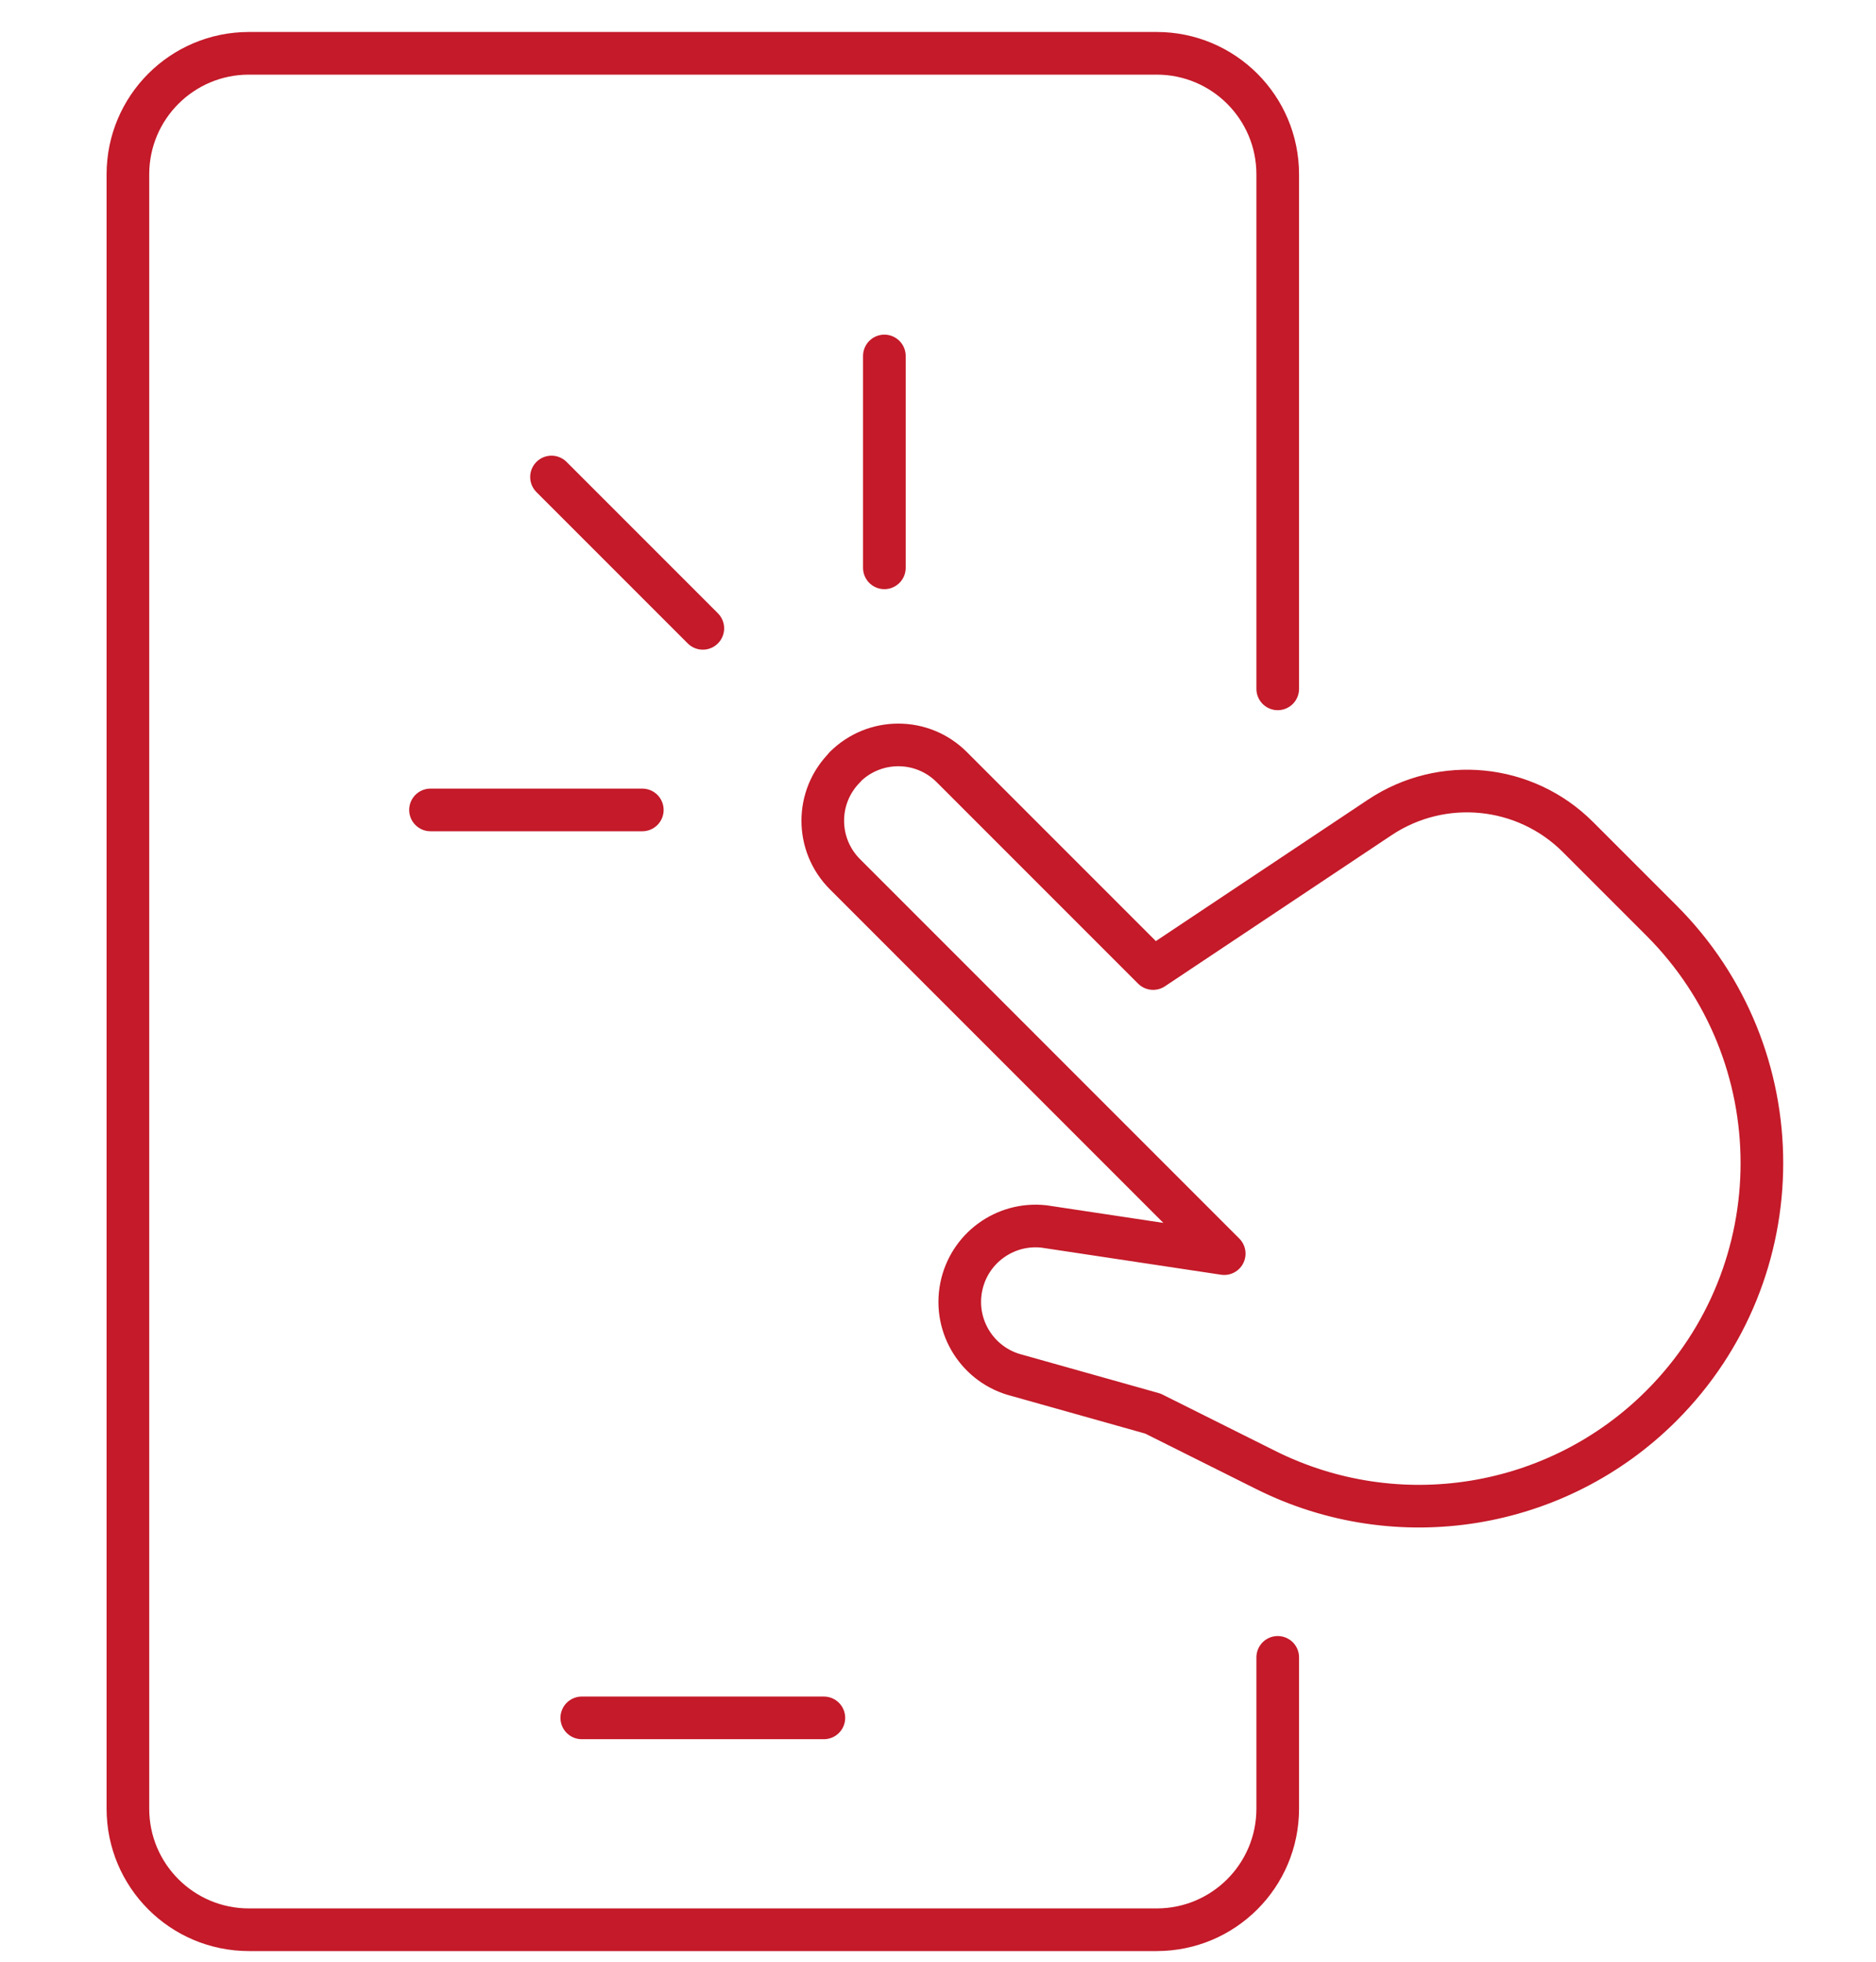
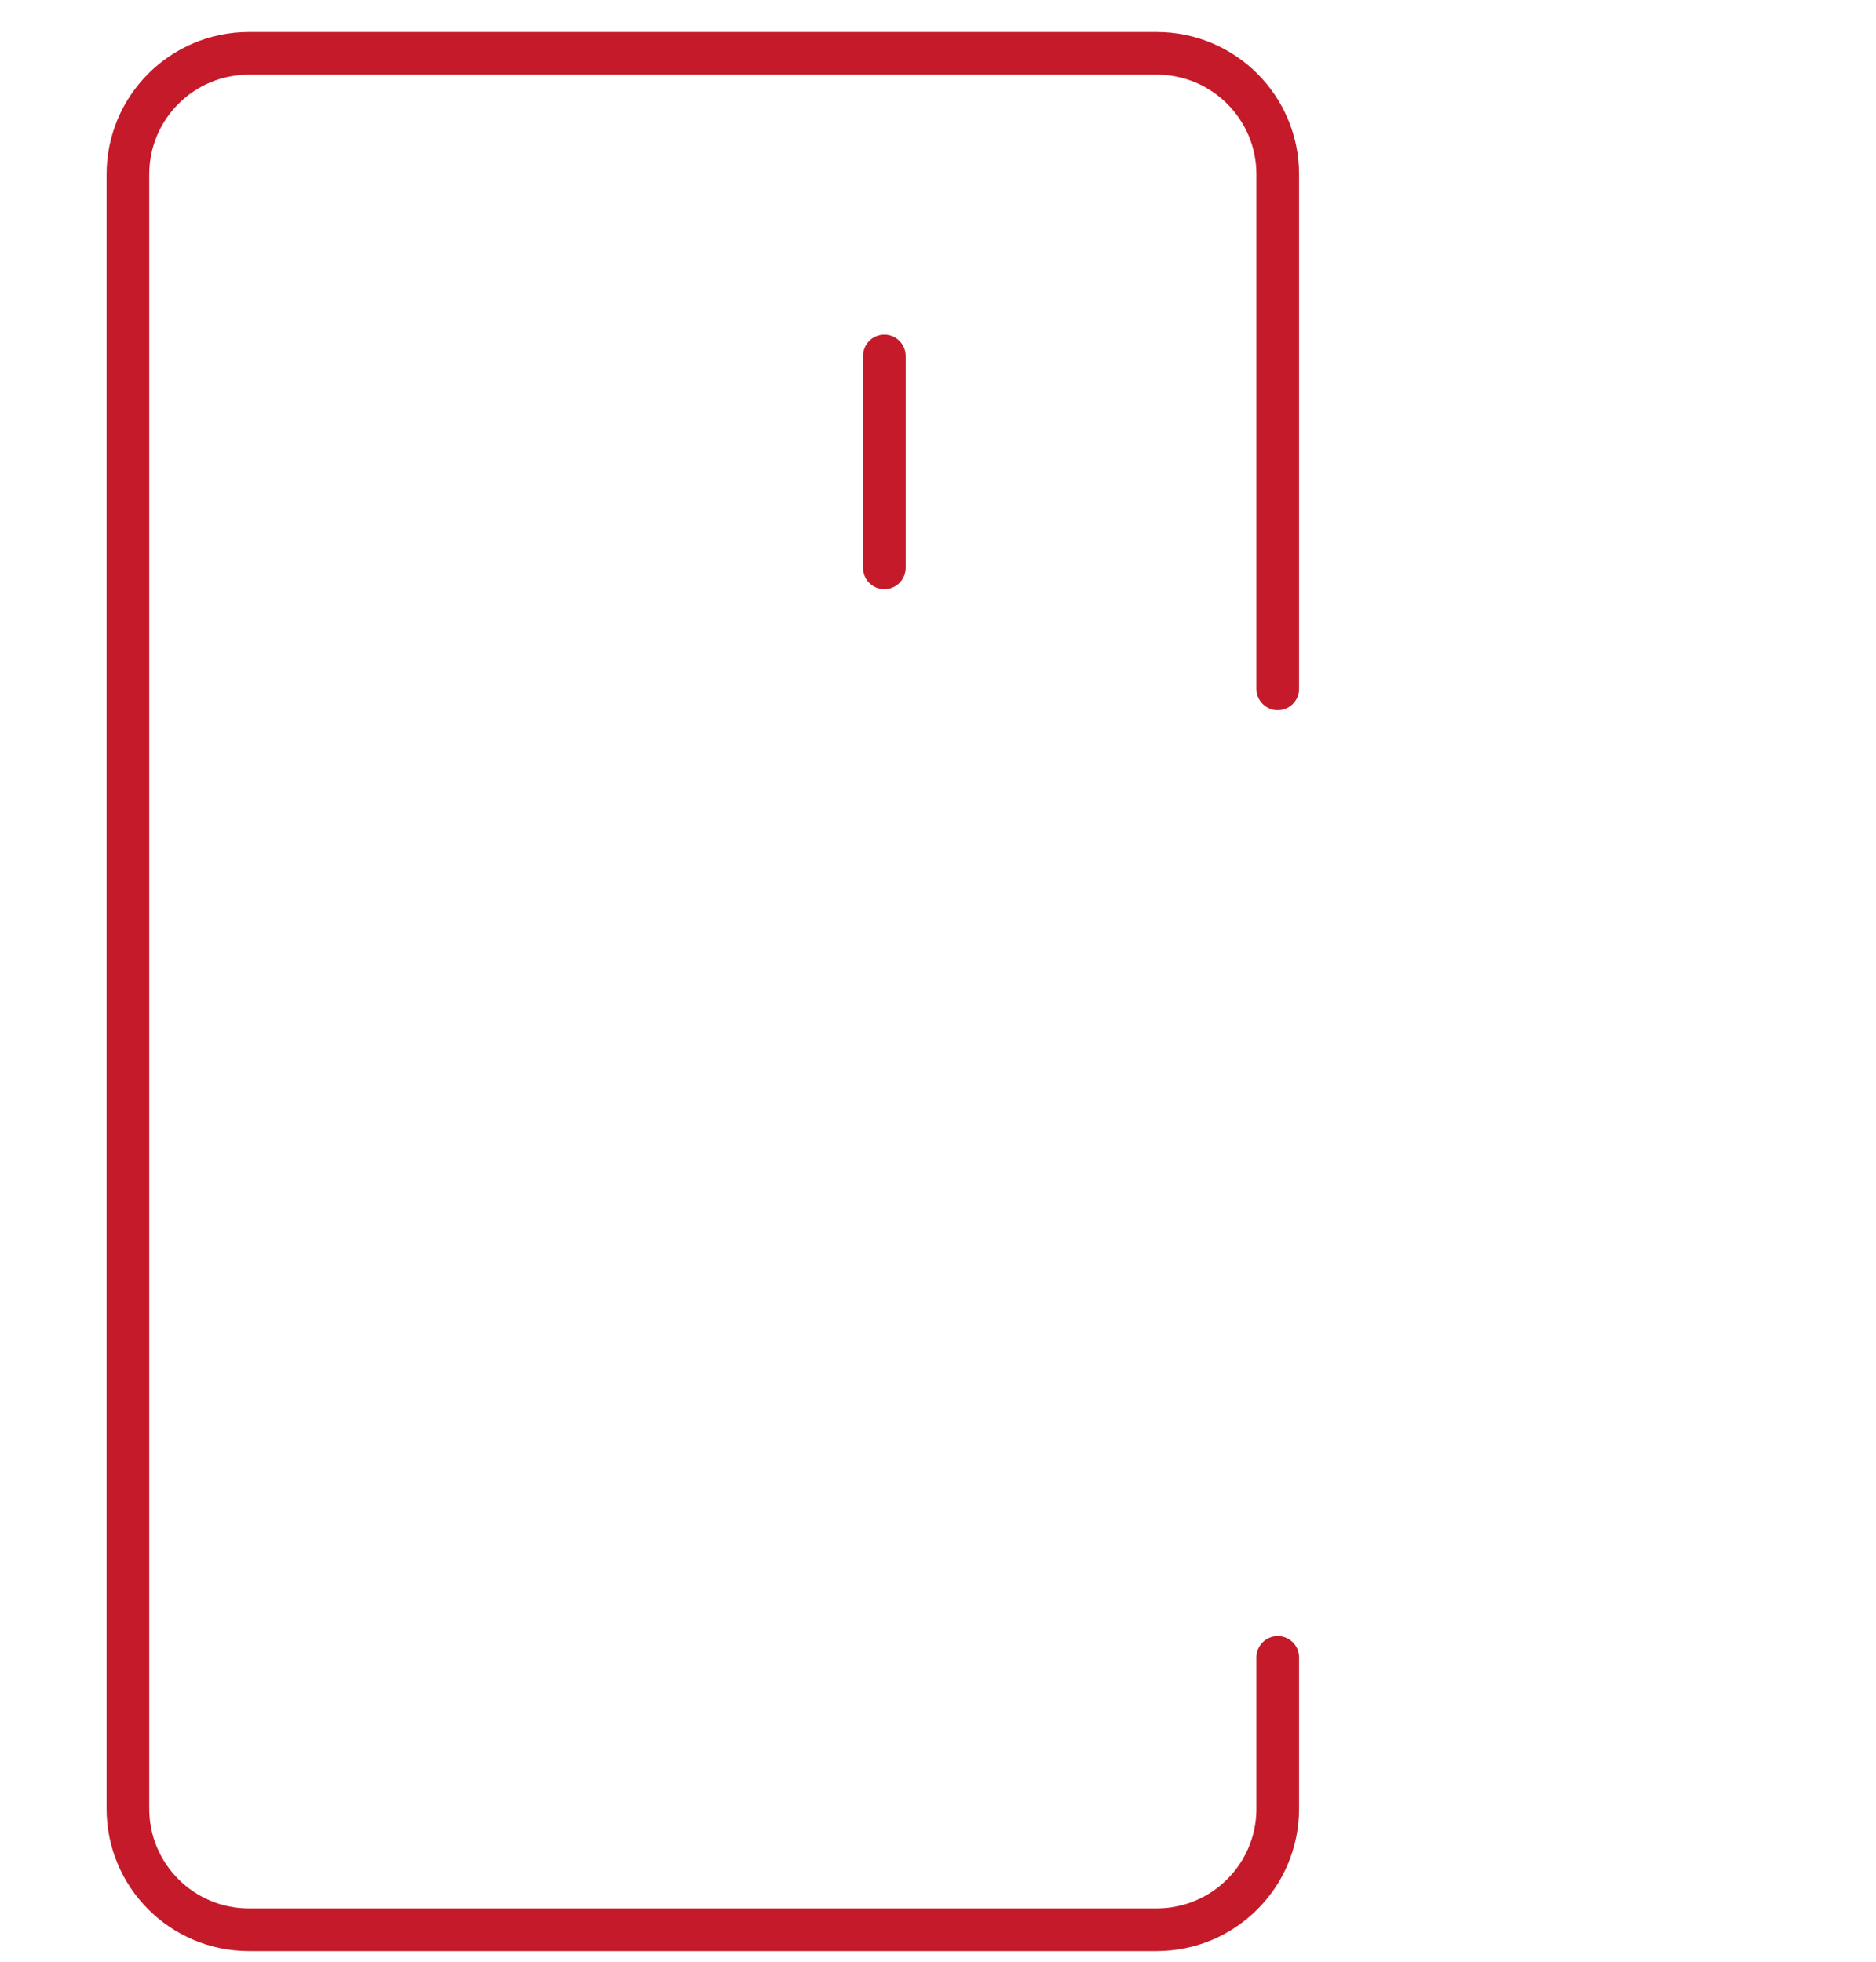
<svg xmlns="http://www.w3.org/2000/svg" width="44" height="46" viewBox="0 0 44 46" fill="none">
  <path d="M29.968 38.863V42.411C29.968 43.98 28.697 45.25 27.129 45.25H5.839C4.27 45.25 3 43.98 3 42.411V4.089C3 2.52 4.27 1.25 5.839 1.25H27.129C28.697 1.25 29.968 2.52 29.968 4.089V16.153" stroke="#C41A29" stroke-linecap="round" stroke-linejoin="round" />
-   <path d="M19.323 40.282H13.645" stroke="#C41A29" stroke-linecap="round" stroke-linejoin="round" />
-   <path d="M19.814 17.988C20.508 17.294 21.631 17.294 22.323 17.988L27.046 22.711L32.361 19.168C33.823 18.194 35.769 18.385 37.011 19.629L38.968 21.586C42.109 24.726 42.109 29.82 38.968 32.962C36.52 35.41 32.78 36.017 29.684 34.468L27.04 33.147L23.858 32.252C22.937 32.022 22.358 31.11 22.545 30.178C22.726 29.273 23.568 28.658 24.485 28.759L28.713 29.396L19.818 20.5C19.124 19.806 19.124 18.683 19.818 17.991L19.814 17.988Z" stroke="#C41A29" stroke-linecap="round" stroke-linejoin="round" />
-   <path d="M16.484 14.734L12.935 11.185" stroke="#C41A29" stroke-linecap="round" stroke-linejoin="round" />
  <path d="M20.742 13.315V8.347" stroke="#C41A29" stroke-linecap="round" stroke-linejoin="round" />
-   <path d="M10.097 18.992H15.065" stroke="#C41A29" stroke-linecap="round" stroke-linejoin="round" />
</svg>